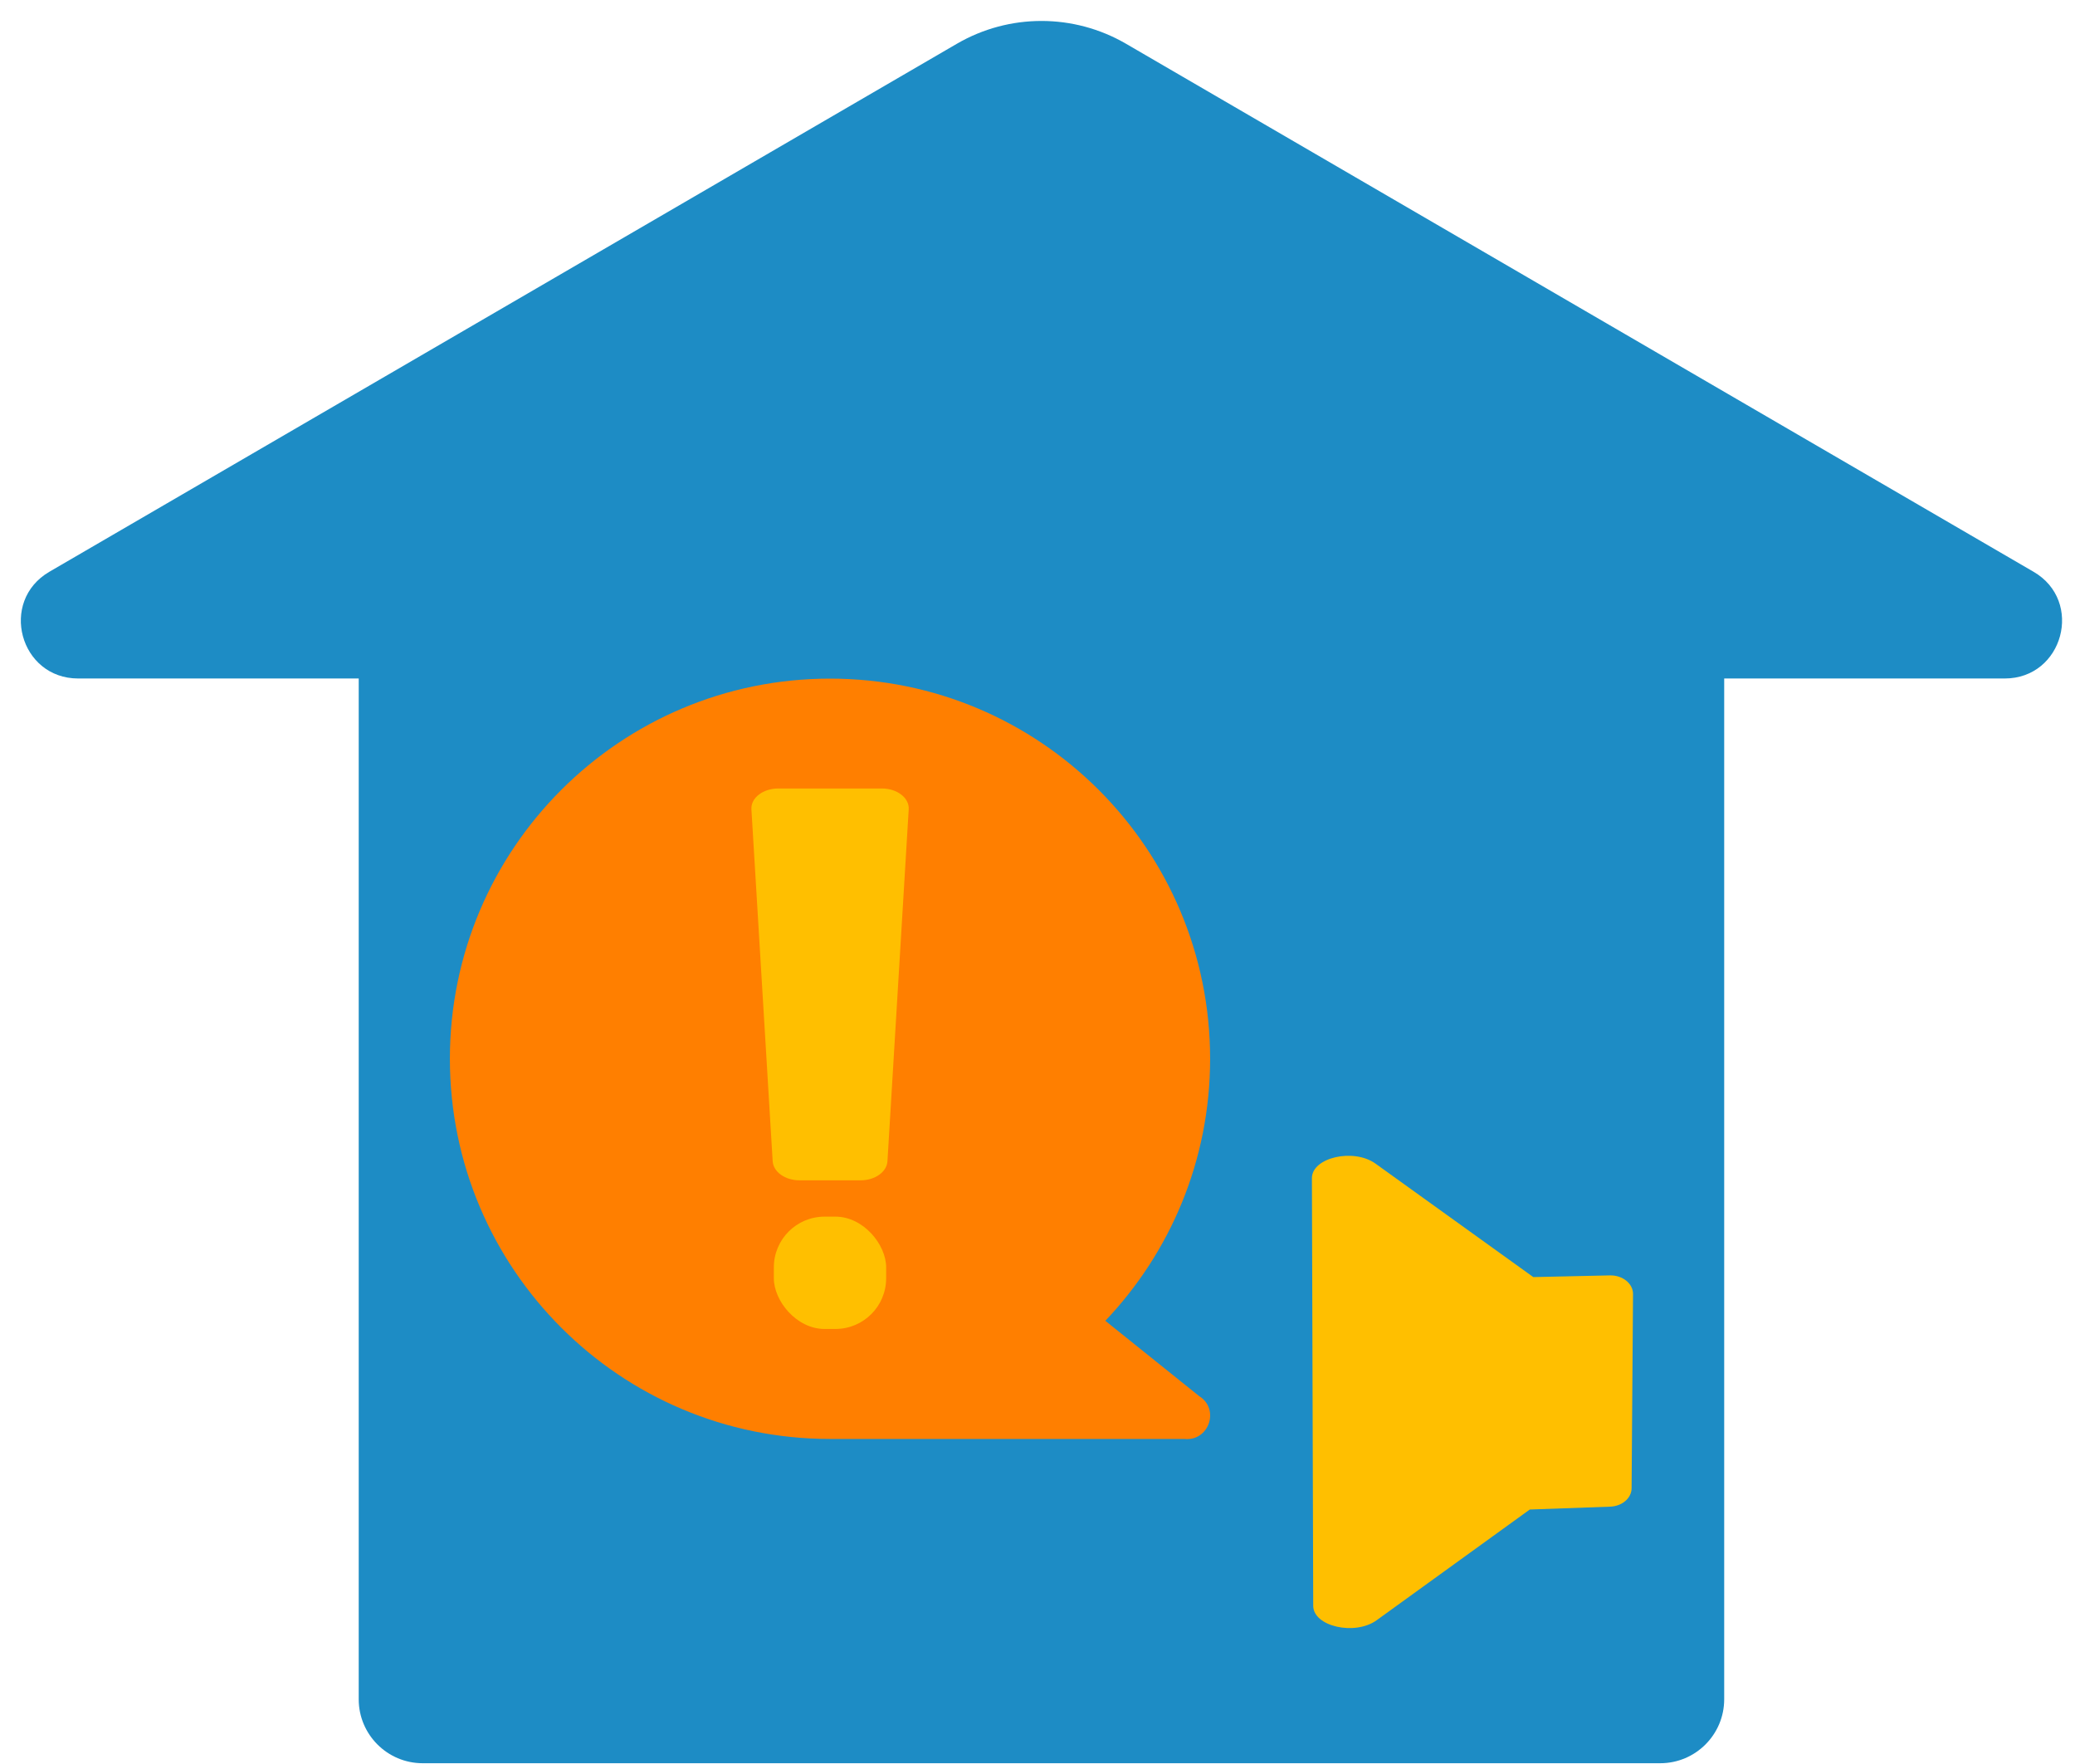
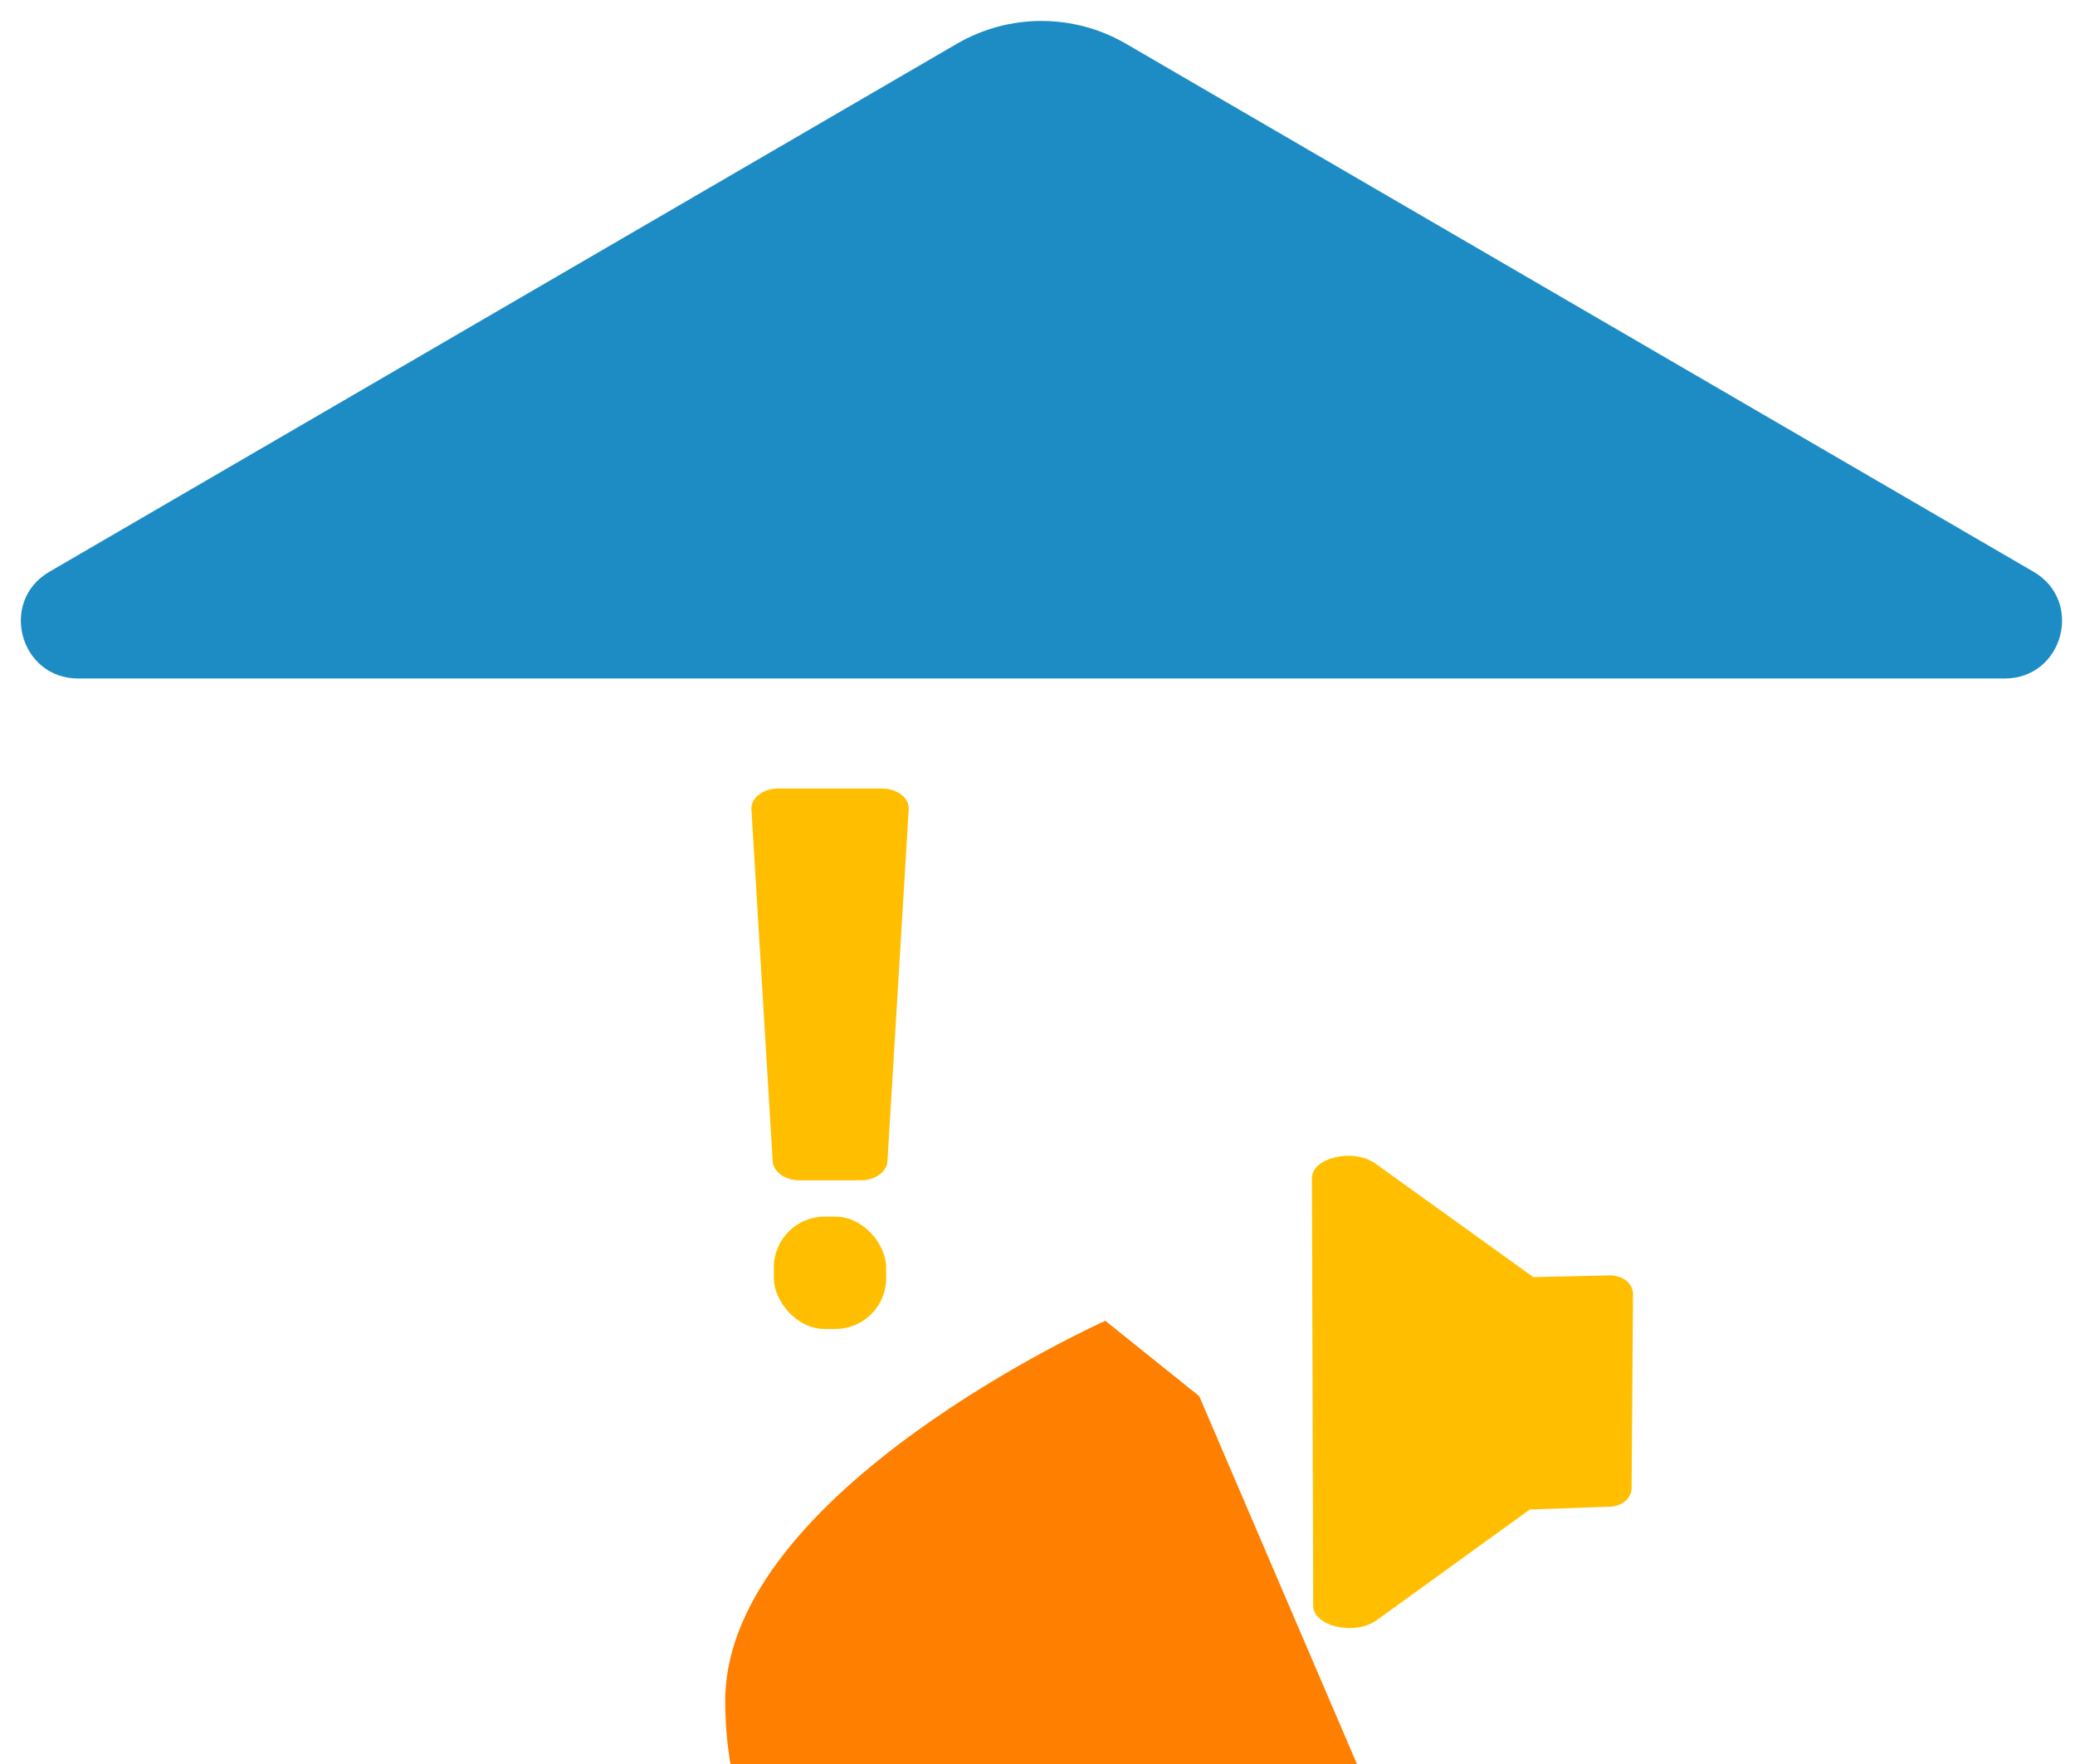
<svg xmlns="http://www.w3.org/2000/svg" id="b" data-name="レイヤー 2" viewBox="0 0 160 136">
  <g id="c" data-name="レイヤー 1">
-     <rect width="160" height="136" style="fill: none;" />
-   </g>
+     </g>
  <g id="d" data-name="レイヤー 2">
    <path d="M73.79,3.37L3.81,44.08c-3.9,2.27-2.29,8.23,2.22,8.23H154.58c4.51,0,6.12-5.97,2.22-8.23L86.82,3.37c-4.03-2.34-9-2.34-13.03,0Z" style="fill: #1d8cc5;" />
-     <path d="M128.02,135.94H32.59c-2.72,0-4.93-2.21-4.93-4.93V43.46h105.29v87.55c0,2.72-2.21,4.93-4.93,4.93Z" style="fill: #1d8cc5;" />
    <path d="M124.14,98.33l-5.91,.13-12.17-8.75c-1.69-1.21-4.9-.47-4.9,1.12l.1,32.97c0,1.6,3.23,2.33,4.9,1.11l11.8-8.53,6.19-.22c.92-.03,1.65-.65,1.66-1.41l.11-14.99c0-.8-.8-1.45-1.78-1.43Z" style="fill: #ffbf00;" />
-     <path d="M92.47,107.64l-7.24-5.81c5-5.26,8.08-12.37,8.08-20.2,0-16.19-13.12-29.31-29.31-29.31s-29.31,13.12-29.31,29.31,13.12,29.31,29.31,29.31h27.32c1.89,.2,2.76-2.29,1.15-3.3Z" style="fill: #ff7f00;" />
+     <path d="M92.47,107.64l-7.24-5.81s-29.31,13.12-29.31,29.31,13.12,29.31,29.31,29.31h27.32c1.89,.2,2.76-2.29,1.15-3.3Z" style="fill: #ff7f00;" />
    <g>
      <path d="M66.35,91h-4.7c-1.11,0-2.02-.65-2.07-1.47l-1.64-27.14c-.05-.87,.89-1.6,2.07-1.6h7.99c1.18,0,2.12,.73,2.07,1.6l-1.64,27.14c-.05,.82-.96,1.47-2.07,1.47Z" style="fill: #ffbf00;" />
      <rect x="59.67" y="93.8" width="8.66" height="8.66" rx="3.91" ry="3.91" style="fill: #ffbf00;" />
    </g>
  </g>
</svg>